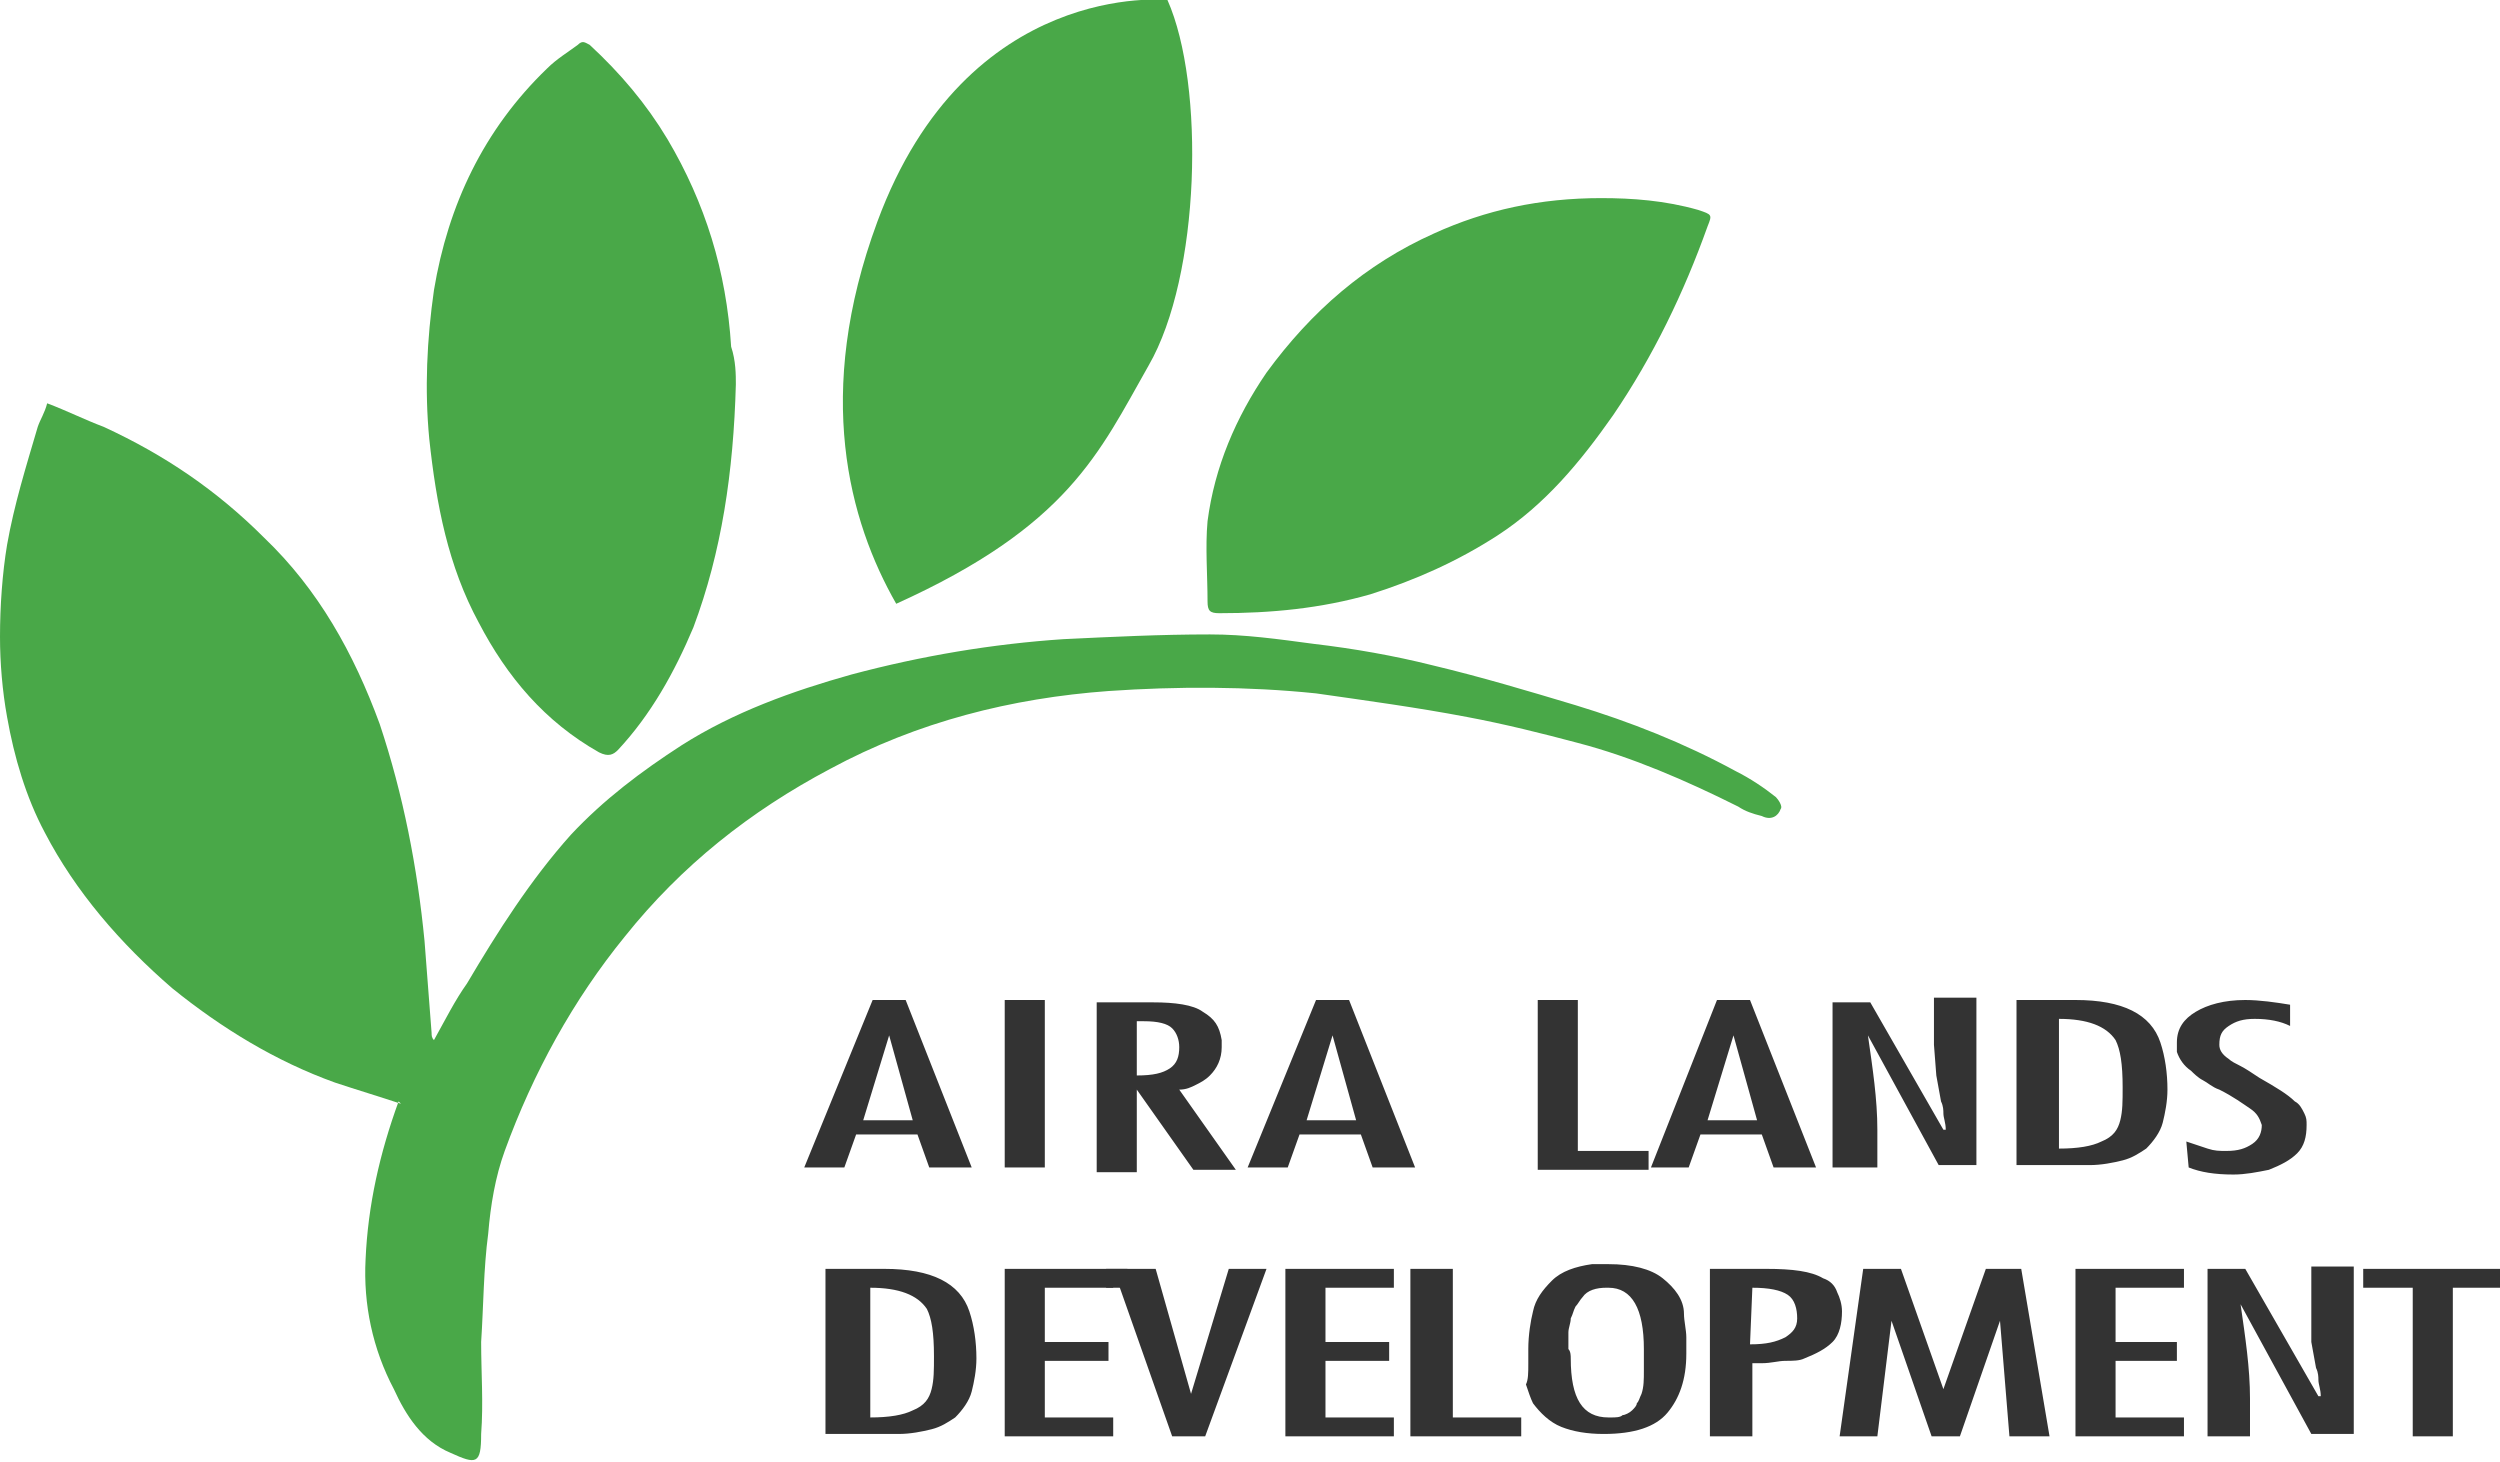
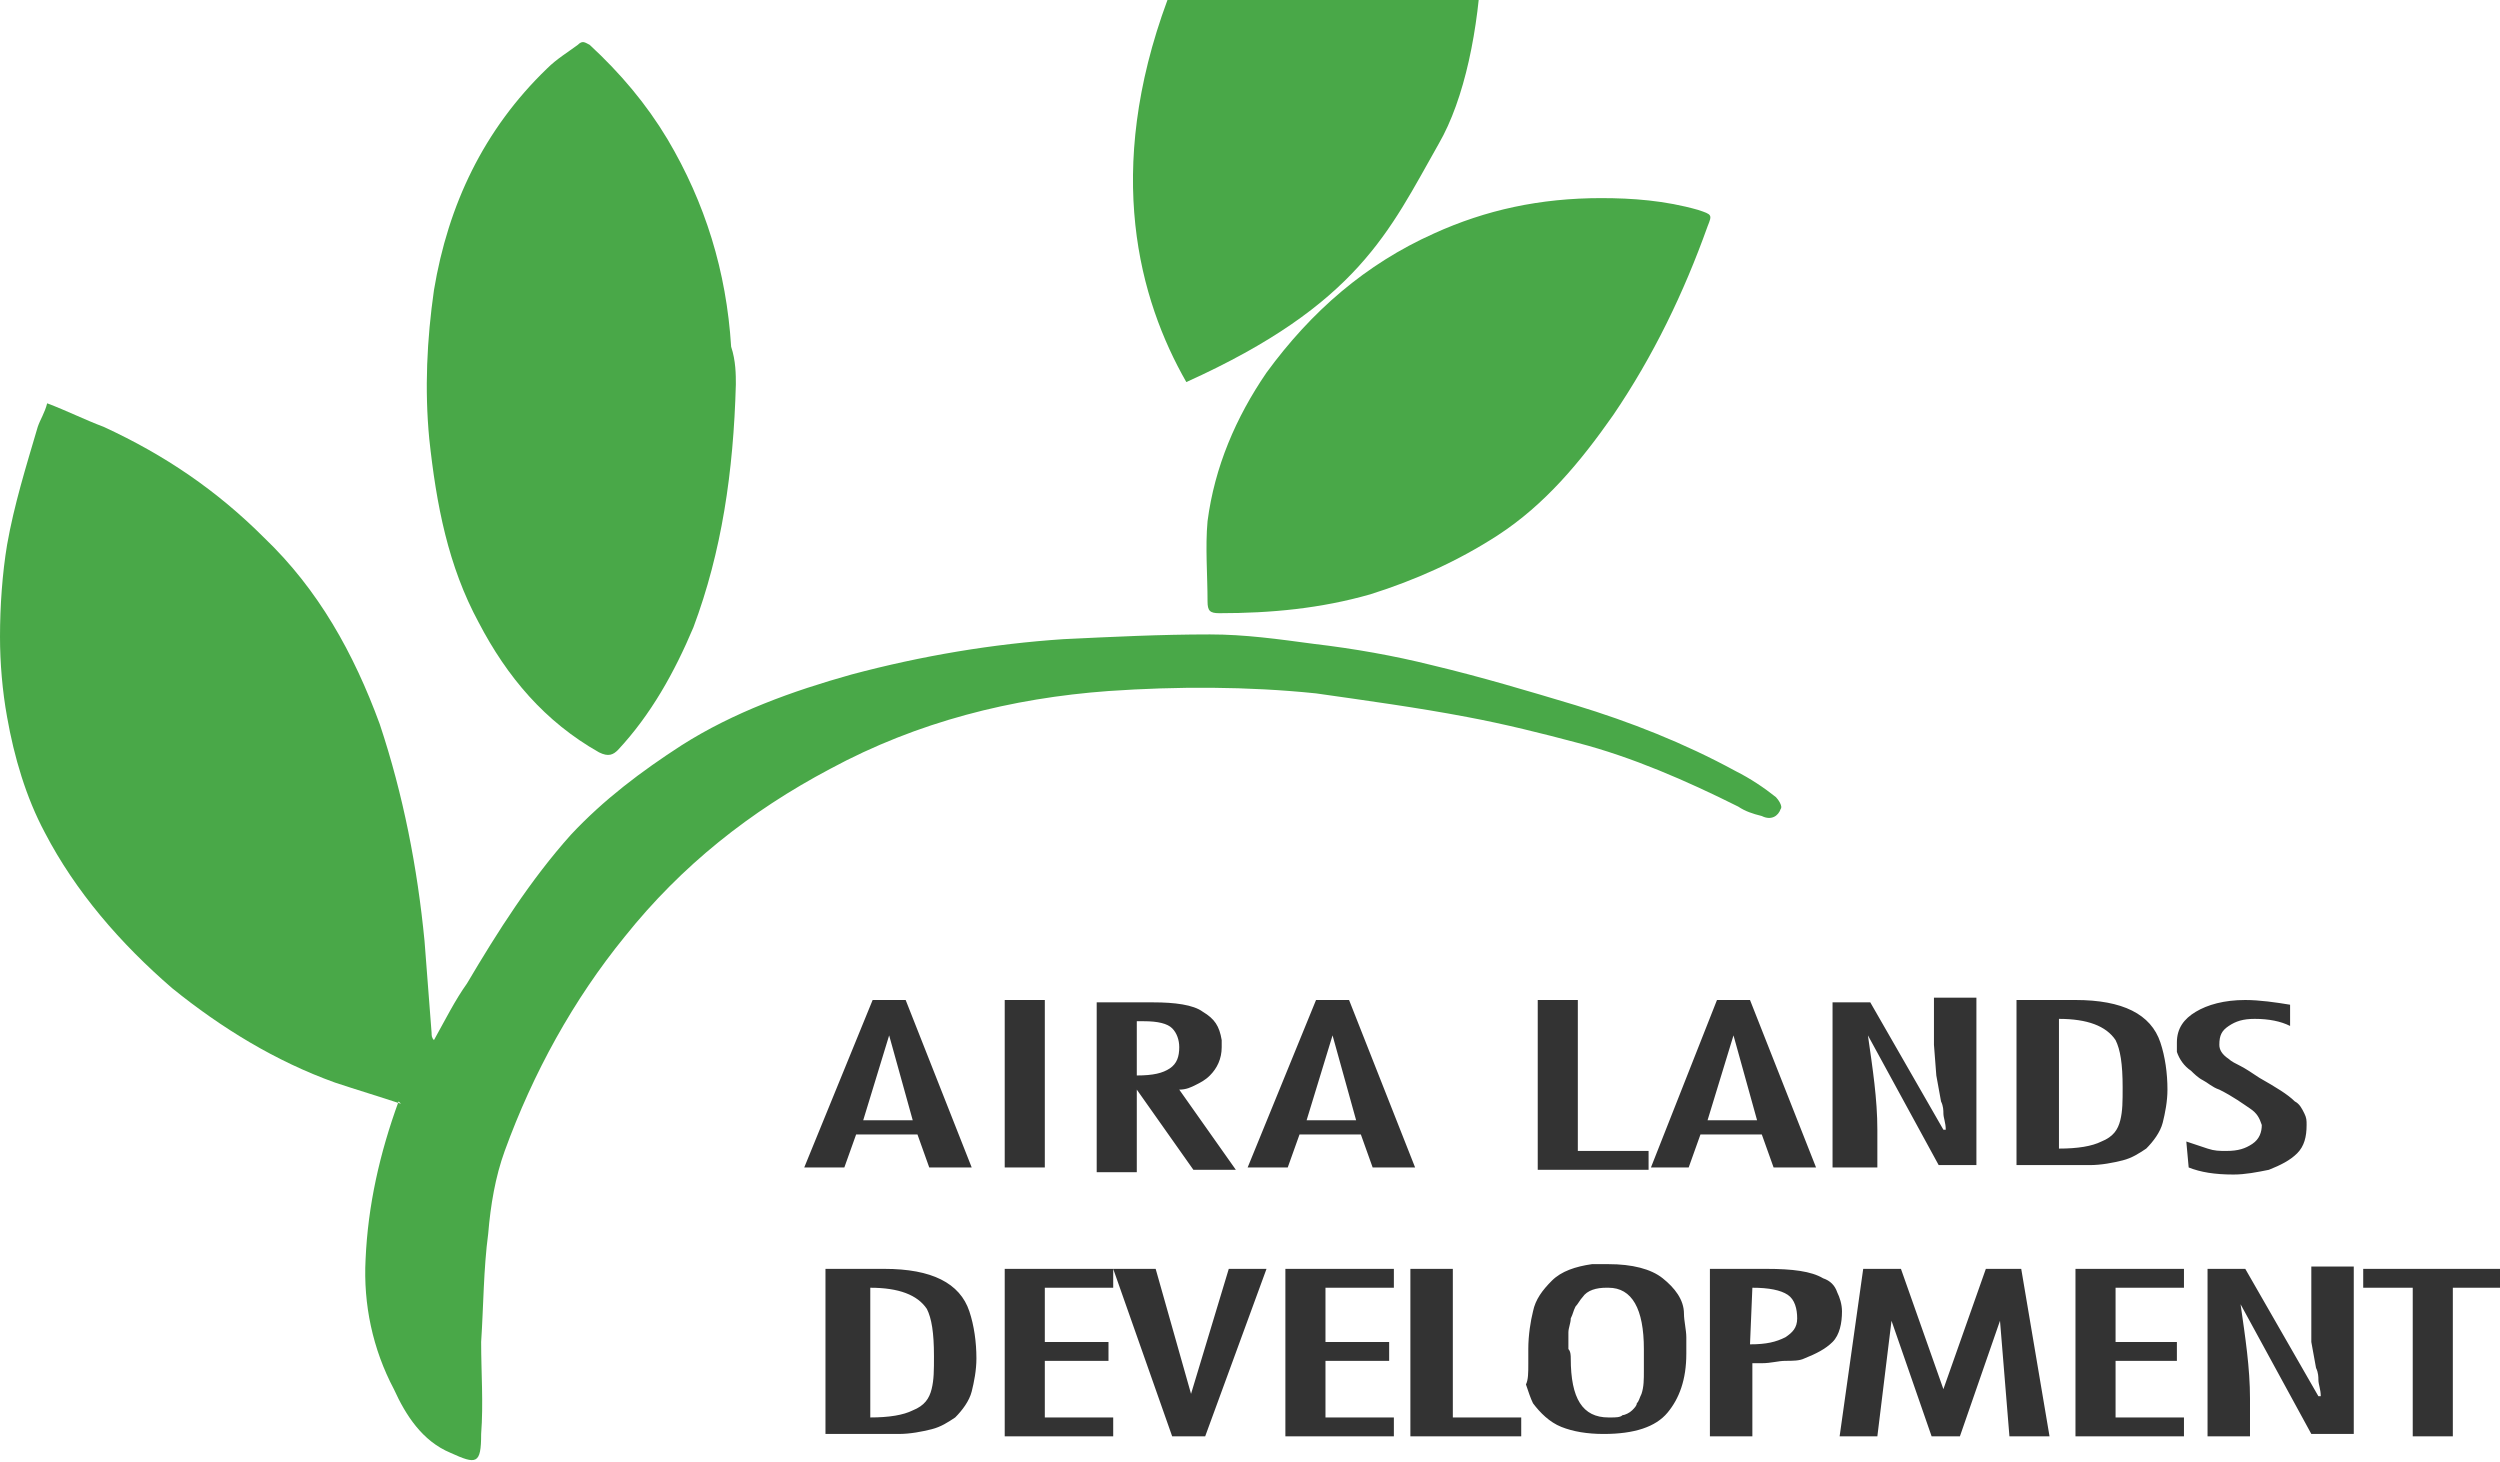
<svg xmlns="http://www.w3.org/2000/svg" version="1.1" id="レイヤー_1" x="0" y="0" viewBox="0 0 106 62" xml:space="preserve">
  <style>.st0{fill:#333}.st2{fill-rule:evenodd;clip-rule:evenodd;fill:#49a848}</style>
  <path class="st0" d="M37 42.4h1.4l2.8 7.1h-1.8l-.5-1.4h-2.6l-.5 1.4h-1.7l2.9-7.1m1.7 5.1l-1-3.6-1.1 3.6h2.1zM42.6 42.4h1.7v7.1h-1.7zM46.5 49.6v-7.1h2.4c.9 0 1.7.1 2.1.4.5.3.7.6.8 1.2v.3c0 .5-.2.9-.5 1.2-.2.2-.4.3-.6.4-.2.1-.4.2-.7.2l2.4 3.4h-1.8l-2.4-3.4v3.5h-1.7m1.7-4.1c.7 0 1.1-.1 1.4-.3.3-.2.4-.5.4-.9 0-.3-.1-.6-.3-.8-.2-.2-.6-.3-1.2-.3h-.3v2.3zM55.8 42.4h1.4l2.8 7.1h-1.8l-.5-1.4h-2.6l-.5 1.4h-1.7l2.9-7.1m1.7 5.1l-1-3.6-1.1 3.6h2.1zM65.2 42.4h1.7v6.4h3v.8h-4.7v-7.2M72.8 42.4h1.4l2.8 7.1h-1.8l-.5-1.4h-2.6l-.5 1.4H70l2.8-7.1m1.7 5.1l-1-3.6-1.1 3.6h2.1zM77.7 49.6v-7.1h1.6l3.1 5.4h.1c0-.3-.1-.5-.1-.7 0-.1 0-.3-.1-.5l-.2-1.1-.1-1.3v-1.1-.9h1.8v7.1h-1.6l-3-5.5c.2 1.4.4 2.7.4 4v1.6h-1.9M85.5 42.4H88c2 0 3.2.6 3.6 1.8.2.6.3 1.3.3 2 0 .5-.1 1-.2 1.4-.1.4-.4.8-.7 1.1-.3.2-.6.4-1 .5-.4.1-.9.2-1.4.2h-3.1v-7m1.8.8v5.5c.8 0 1.4-.1 1.8-.3.5-.2.7-.5.8-.9.1-.4.1-.8.1-1.4 0-1-.1-1.6-.3-2-.4-.6-1.2-.9-2.4-.9zM92.7 48.4l.9.3c.3.1.5.1.8.1.5 0 .8-.1 1.1-.3.3-.2.4-.5.4-.8-.1-.3-.2-.5-.5-.7s-.7-.5-1.3-.8c-.3-.1-.5-.3-.7-.4-.2-.1-.4-.3-.5-.4-.3-.2-.5-.5-.6-.8v-.4c0-.6.3-1 .8-1.3s1.2-.5 2.1-.5c.6 0 1.3.1 1.9.2v.9c-.4-.2-.9-.3-1.5-.3-.5 0-.8.1-1.1.3-.3.2-.4.4-.4.8 0 .2.1.4.4.6.1.1.3.2.5.3.2.1.5.3.8.5.7.4 1.2.7 1.5 1 .2.1.3.3.4.5.1.2.1.3.1.5 0 .5-.1.9-.4 1.2s-.7.5-1.2.7c-.5.1-1 .2-1.5.2-.8 0-1.4-.1-1.9-.3l-.1-1.1M35.1 53.8h2.4c2 0 3.2.6 3.6 1.8.2.6.3 1.3.3 2 0 .5-.1 1-.2 1.4-.1.4-.4.8-.7 1.1-.3.2-.6.4-1 .5-.4.1-.9.2-1.4.2H35v-7m1.9.8v5.5c.8 0 1.4-.1 1.8-.3.5-.2.7-.5.8-.9s.1-.8.1-1.4c0-1-.1-1.6-.3-2-.4-.6-1.2-.9-2.4-.9zM54.5 53.8h4.6v.8h-2.9v2.3h2.7v.8h-2.7v2.4h2.9v.8h-4.6v-7.1M59.8 53.8h1.8v6.3h2.9v.8h-4.7v-7.1M64.8 57.8v-.2-.4c0-.6.1-1.2.2-1.6.1-.5.4-.9.8-1.3s1-.6 1.7-.7h.7c1 0 1.8.2 2.3.6.5.4.9.9.9 1.5 0 .3.1.7.1 1v.7c0 1.1-.3 1.9-.8 2.5s-1.4.9-2.7.9c-.7 0-1.3-.1-1.8-.3-.5-.2-.9-.6-1.2-1-.1-.2-.2-.5-.3-.8.1-.2.1-.5.1-.9m1.8-.2c0 1.7.5 2.5 1.6 2.5h.1c.2 0 .4 0 .5-.1.1 0 .3-.1.4-.2.1-.1.2-.2.2-.3.1-.1.1-.2.2-.4.1-.3.1-.6.1-1v-.9c0-1.7-.5-2.6-1.5-2.6h-.1c-.4 0-.8.1-1 .4-.1.1-.2.3-.3.4-.1.2-.1.3-.2.5 0 .2-.1.4-.1.6v.7c.1.1.1.3.1.4zM72.5 60.9v-7.1h2.4c1.1 0 1.9.1 2.4.4.3.1.5.3.6.6.1.2.2.5.2.8 0 .5-.1 1-.4 1.3s-.7.5-1.2.7c-.2.1-.5.1-.8.1s-.6.1-1 .1h-.4v3.1h-1.8m1.7-3.9c.7 0 1.1-.1 1.5-.3.3-.2.5-.4.5-.8s-.1-.8-.4-1c-.3-.2-.8-.3-1.5-.3l-.1 2.4zM79 53.8h1.6l1.8 5.1 1.8-5.1h1.5l1.2 7.1h-1.7l-.4-4.9-1.7 4.9h-1.2L80.2 56l-.6 4.9H78l1-7.1M88 53.8h4.6v.8h-2.9v2.3h2.6v.8h-2.6v2.4h2.9v.8H88v-7.1M93.6 60.9v-7.1h1.6l3.1 5.4h.1c0-.3-.1-.5-.1-.7 0-.1 0-.3-.1-.5l-.2-1.1v-1.2-1.1-.9h1.8v7.1H98l-3-5.5c.2 1.4.4 2.7.4 4v1.6h-1.8M100.2 53.8h5.8v.8h-2v6.3h-1.7v-6.3h-2.1v-.8M42.6 53.8h4.6v.8h-2.9v2.3H47v.8h-2.7v2.4h2.9v.8h-4.6v-7.1M47.2 53.8H49l1.5 5.3 1.6-5.3h1.6l-2.6 7.1h-1.4l-2.5-7.1" />
-   <path class="st0" d="M46.9 53.8h.9v.8h-.9z" />
-   <path class="st2" d="M49.5 0S41-.9 37.2 9.4c-2.7 7.3-1.2 12.7.8 16.2 7.3-3.3 8.6-6.4 10.7-10.1 2.2-3.8 2.4-11.9.8-15.5" />
+   <path class="st2" d="M49.5 0c-2.7 7.3-1.2 12.7.8 16.2 7.3-3.3 8.6-6.4 10.7-10.1 2.2-3.8 2.4-11.9.8-15.5" />
  <path class="st2" d="M17 46.8c-.9-.3-1.9-.6-2.8-.9-2.5-.9-4.8-2.3-6.9-4-2.2-1.9-4.1-4.1-5.4-6.6-.8-1.5-1.3-3.2-1.6-4.9C.1 29.3 0 28.1 0 27c0-1.3.1-2.7.3-3.9.3-1.7.8-3.3 1.3-5 .1-.3.3-.6.4-1 .8.3 1.6.7 2.4 1 2.6 1.2 4.8 2.7 6.8 4.7 2.3 2.2 3.8 4.9 4.9 7.9 1 3 1.6 6.1 1.9 9.2l.3 3.9c0 .1 0 .2.1.3.5-.9.9-1.7 1.4-2.4 1.3-2.2 2.7-4.4 4.4-6.3 1.4-1.5 3-2.7 4.7-3.8 2.2-1.4 4.7-2.3 7.2-3 3-.8 6-1.3 9-1.5 2.1-.1 4.1-.2 6.2-.2 1.5 0 2.9.2 4.4.4 1.7.2 3.4.5 5 .9 2.1.5 4.1 1.1 6.1 1.7 2.3.7 4.6 1.6 6.8 2.8.6.3 1.2.7 1.7 1.1.1.1.3.4.2.5-.1.3-.4.5-.8.3-.4-.1-.7-.2-1-.4-2.2-1.1-4.5-2.1-6.8-2.7-1.5-.4-3.1-.8-4.7-1.1-2.1-.4-4.3-.7-6.4-1-2.9-.3-5.9-.3-8.8-.1-4.1.3-8.1 1.3-11.8 3.3-3.4 1.8-6.3 4.1-8.7 7.1-2.2 2.7-3.9 5.8-5.1 9.1-.4 1.1-.6 2.3-.7 3.5-.2 1.5-.2 3.1-.3 4.6 0 1.3.1 2.6 0 3.9 0 1.3-.2 1.3-1.3.8-1.2-.5-1.9-1.6-2.4-2.7-.9-1.7-1.3-3.6-1.2-5.5.1-2.3.6-4.5 1.4-6.7l.1.1" />
  <path class="st2" d="M31.2 16.3c-.1 3.7-.6 7.1-1.8 10.3-.8 1.9-1.8 3.7-3.2 5.2-.2.2-.4.3-.8.1-2.3-1.3-3.9-3.2-5.1-5.5-1.3-2.4-1.8-5-2.1-7.8-.2-2.1-.1-4.2.2-6.3.6-3.6 2.1-6.8 4.8-9.4.4-.4.9-.7 1.3-1 .2-.2.3-.1.5 0 1.3 1.2 2.4 2.5 3.3 4 1.6 2.7 2.5 5.6 2.7 8.8.2.6.2 1.2.2 1.6M67.9 8.4c1.3 0 2.7.1 4.1.5.6.2.6.2.4.7-1 2.8-2.3 5.5-4 8-1.4 2-2.9 3.8-4.9 5.1-1.7 1.1-3.5 1.9-5.4 2.5-2.1.6-4.2.8-6.4.8-.4 0-.5-.1-.5-.5 0-1.1-.1-2.3 0-3.4.3-2.3 1.2-4.4 2.5-6.3 1.9-2.6 4.2-4.6 7.1-5.9 2.2-1 4.5-1.5 7.1-1.5" />
</svg>